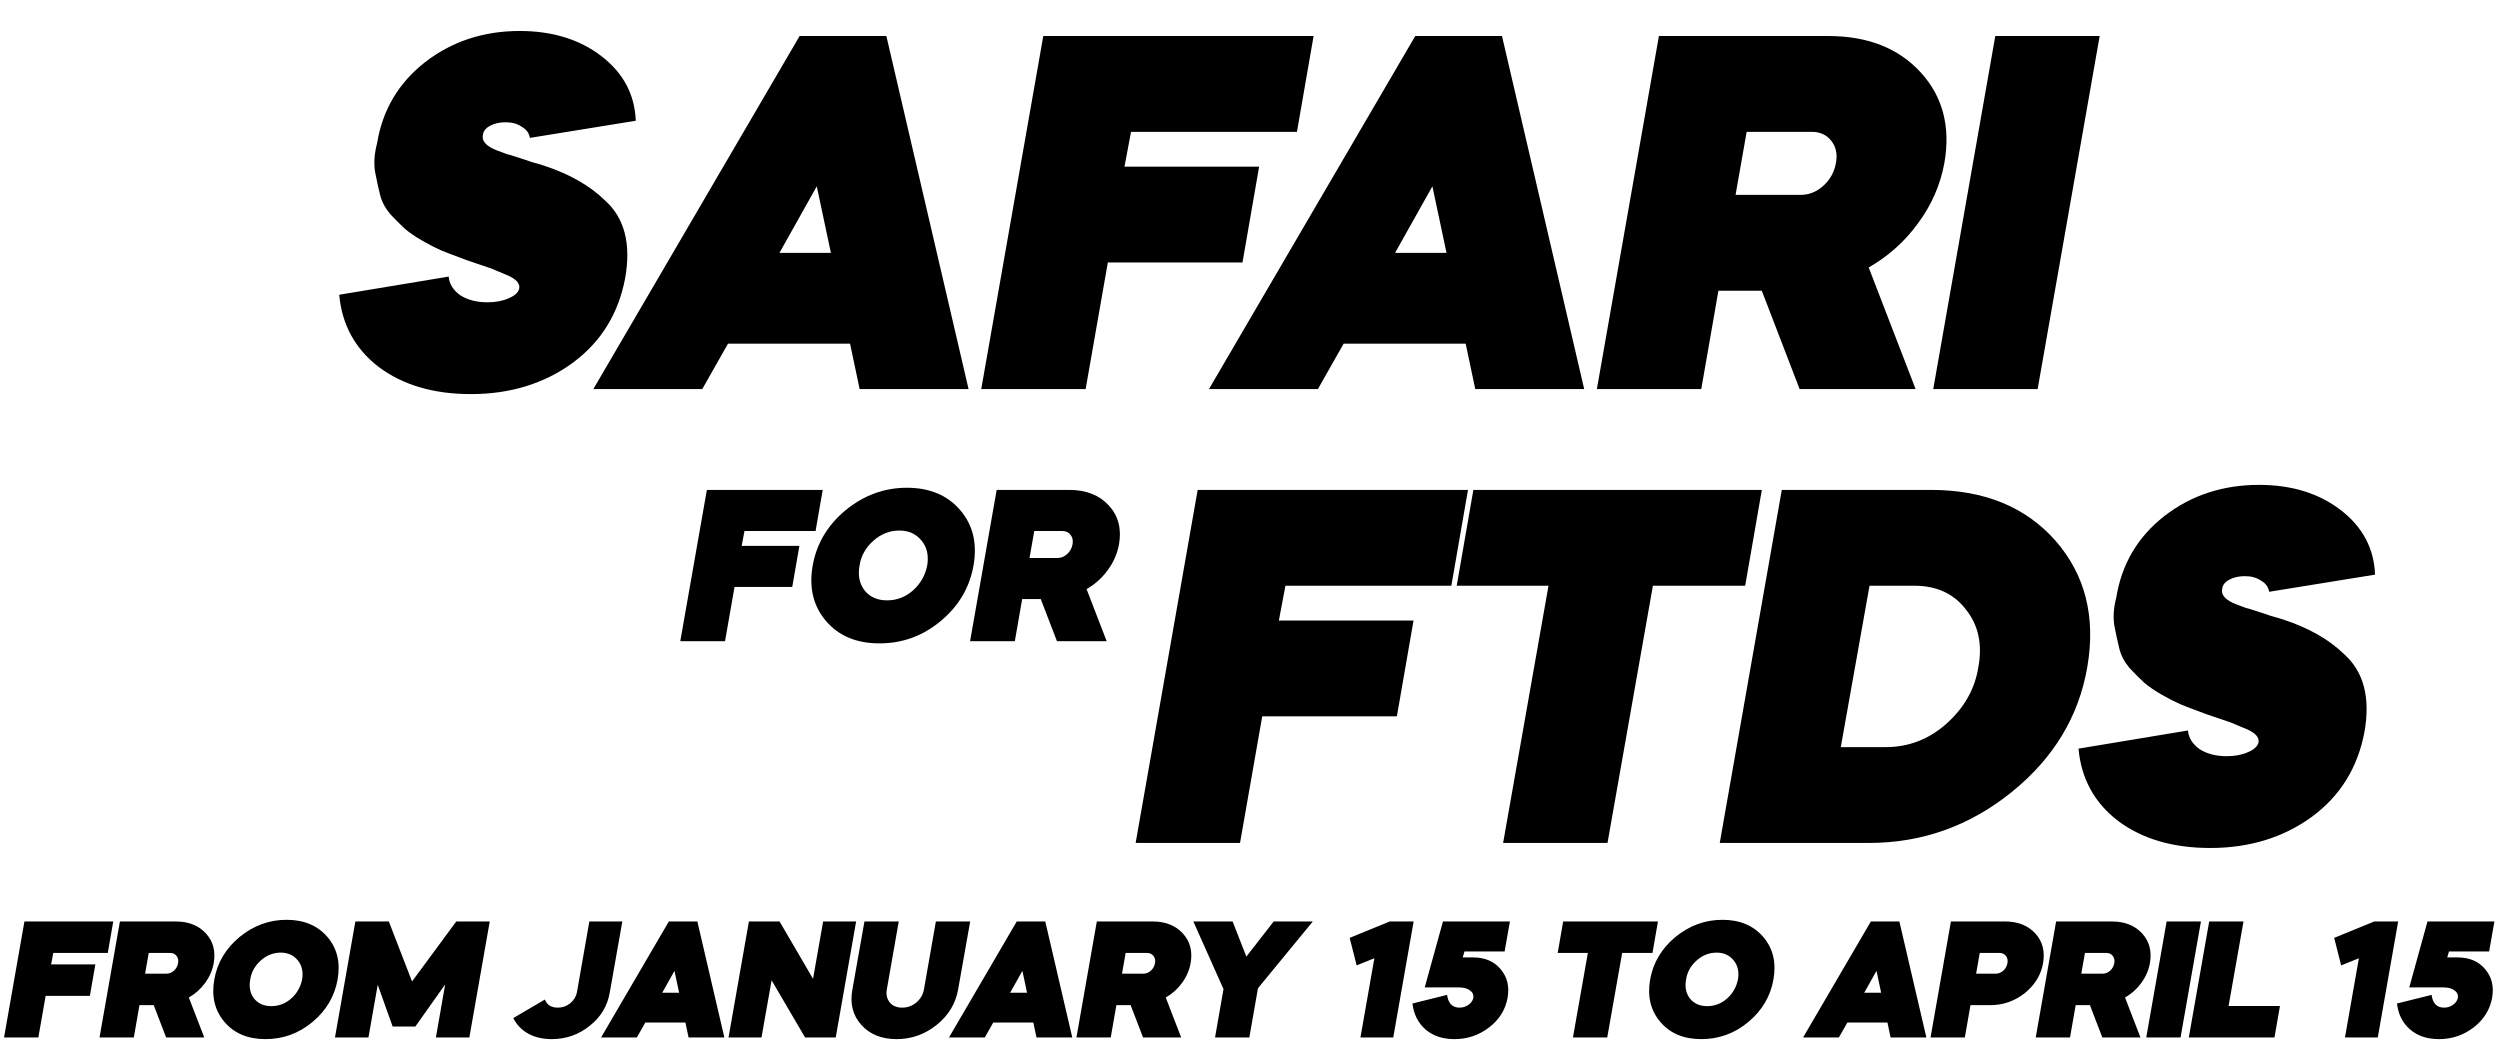
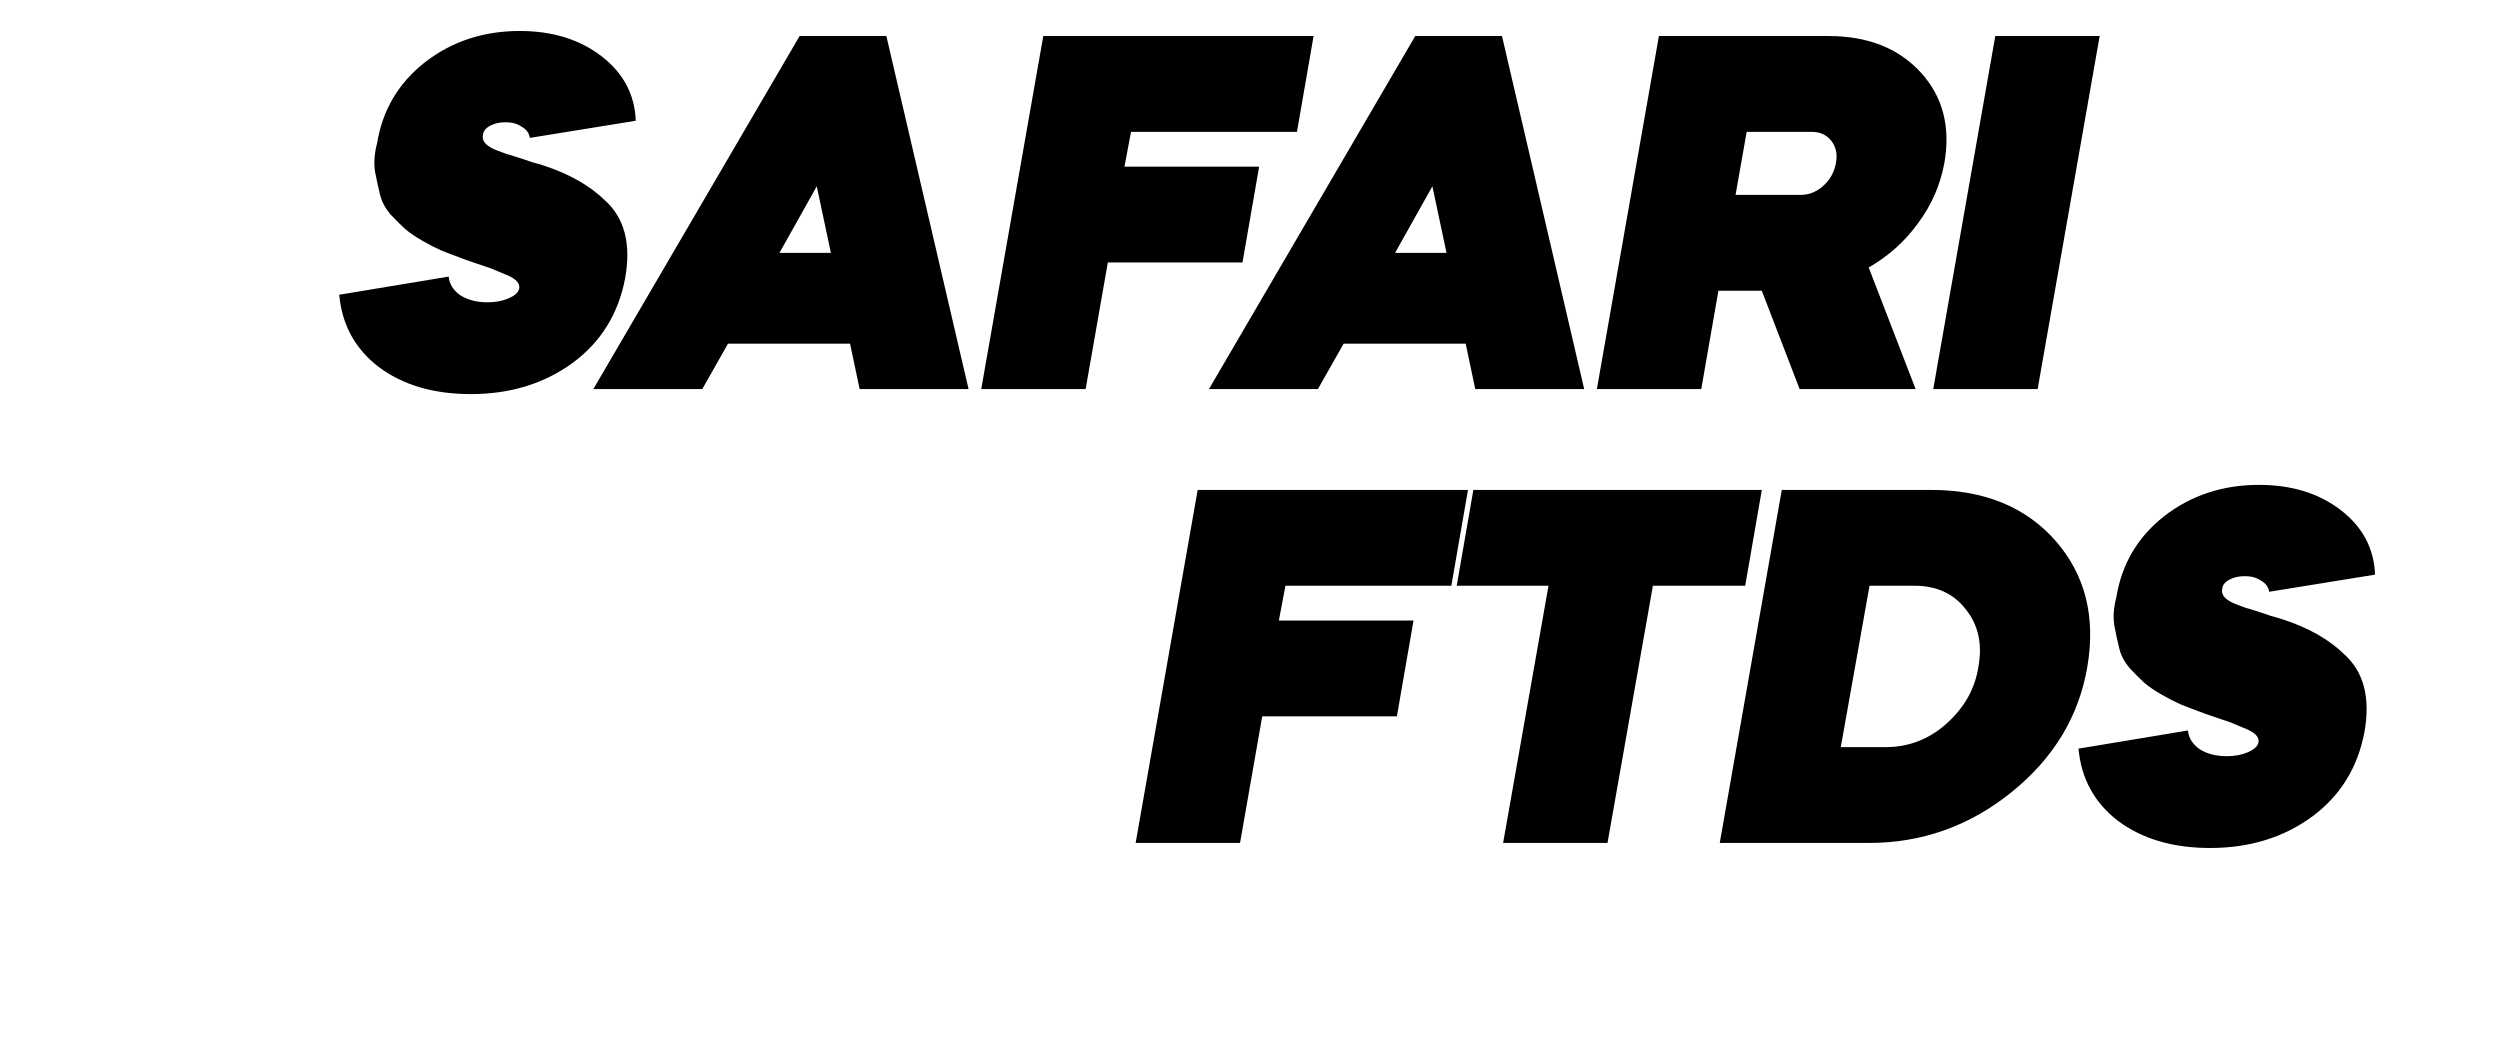
<svg xmlns="http://www.w3.org/2000/svg" width="347" height="145" viewBox="0 0 347 145" fill="none">
  <g filter="url(#filter0_di_0_1)">
    <path d="M86.245 12.76L71.545 15.14C71.452 14.487 71.079 13.973 70.425 13.6C69.819 13.18 69.072 12.97 68.185 12.97C67.345 12.97 66.622 13.133 66.015 13.46C65.409 13.787 65.082 14.207 65.035 14.72C64.849 15.467 65.339 16.12 66.505 16.68C66.692 16.773 67.299 17.007 68.325 17.38C68.559 17.427 69.025 17.567 69.725 17.8C70.472 18.033 71.172 18.267 71.825 18.5C72.525 18.687 73.085 18.85 73.505 18.99C77.052 20.157 79.875 21.767 81.975 23.82C84.682 26.247 85.615 29.84 84.775 34.6C83.842 39.547 81.415 43.467 77.495 46.36C73.529 49.253 68.815 50.7 63.355 50.7C58.175 50.7 53.905 49.44 50.545 46.92C47.279 44.4 45.459 41.063 45.085 36.91L60.275 34.39C60.369 35.417 60.905 36.28 61.885 36.98C62.912 37.633 64.172 37.96 65.665 37.96C66.785 37.96 67.765 37.773 68.605 37.4C69.492 37.027 69.982 36.56 70.075 36C70.169 35.347 69.655 34.763 68.535 34.25L66.855 33.55C66.482 33.363 65.642 33.06 64.335 32.64C63.075 32.22 62.282 31.94 61.955 31.8C60.929 31.427 60.019 31.077 59.225 30.75C58.479 30.423 57.615 29.98 56.635 29.42C55.655 28.86 54.839 28.3 54.185 27.74C53.579 27.18 52.902 26.503 52.155 25.71C51.455 24.87 50.989 23.983 50.755 23.05C50.522 22.117 50.289 21.043 50.055 19.83C49.869 18.617 49.962 17.31 50.335 15.91C51.082 11.29 53.299 7.533 56.985 4.64C60.719 1.747 65.105 0.3 70.145 0.3C74.672 0.3 78.452 1.467 81.485 3.8C84.519 6.133 86.105 9.12 86.245 12.76ZM95.477 50H80.357L108.987 1H121.027L132.437 50H117.317L115.987 43.7H99.047L95.477 50ZM113.327 31.1L111.367 21.86L106.187 31.1H113.327ZM148.687 50H134.197L142.807 1H180.327L178.017 14.3H154.987L154.077 19.13H172.767L170.457 32.43H151.767L148.687 50ZM180.926 50H165.806L194.436 1H206.476L217.886 50H202.766L201.436 43.7H184.496L180.926 50ZM198.776 31.1L196.816 21.86L191.636 31.1H198.776ZM236.516 36.35L234.136 50H219.646L228.256 1H251.776C257.236 1 261.506 2.68 264.586 6.04C267.666 9.4 268.762 13.6 267.876 18.64C267.316 21.673 266.102 24.45 264.236 26.97C262.416 29.49 260.129 31.543 257.376 33.13L263.886 50H247.786L242.536 36.35H236.516ZM249.466 14.3H240.436L238.896 23.05H247.926C249.092 23.05 250.142 22.63 251.076 21.79C252.009 20.95 252.592 19.9 252.826 18.64C253.059 17.427 252.849 16.4 252.196 15.56C251.542 14.72 250.632 14.3 249.466 14.3ZM280.825 50H266.335L274.945 1H289.435L280.825 50ZM170.117 113H155.627L164.237 64H201.757L199.447 77.3H176.417L175.507 82.13H194.197L191.887 95.43H173.197L170.117 113ZM212.932 77.3H200.192L202.502 64H242.542L240.232 77.3H227.422L221.122 113H206.632L212.932 77.3ZM257.421 113H236.701L245.311 64H266.031C273.405 64 279.168 66.357 283.321 71.07C287.428 75.783 288.898 81.593 287.731 88.5C286.565 95.407 283.065 101.217 277.231 105.93C271.398 110.643 264.795 113 257.421 113ZM257.491 77.3L253.501 99.7H259.731C262.905 99.7 265.705 98.627 268.131 96.48C270.651 94.24 272.145 91.58 272.611 88.5C273.171 85.373 272.588 82.737 270.861 80.59C269.181 78.397 266.801 77.3 263.721 77.3H257.491ZM327.657 75.76L312.957 78.14C312.863 77.487 312.49 76.973 311.837 76.6C311.23 76.18 310.483 75.97 309.597 75.97C308.757 75.97 308.033 76.133 307.427 76.46C306.82 76.787 306.493 77.207 306.447 77.72C306.26 78.467 306.75 79.12 307.917 79.68C308.103 79.773 308.71 80.007 309.737 80.38C309.97 80.427 310.437 80.567 311.137 80.8C311.883 81.033 312.583 81.267 313.237 81.5C313.937 81.687 314.497 81.85 314.917 81.99C318.463 83.157 321.287 84.767 323.387 86.82C326.093 89.247 327.027 92.84 326.187 97.6C325.253 102.547 322.827 106.467 318.907 109.36C314.94 112.253 310.227 113.7 304.767 113.7C299.587 113.7 295.317 112.44 291.957 109.92C288.69 107.4 286.87 104.063 286.497 99.91L301.687 97.39C301.78 98.417 302.317 99.28 303.297 99.98C304.323 100.633 305.583 100.96 307.077 100.96C308.197 100.96 309.177 100.773 310.017 100.4C310.903 100.027 311.393 99.56 311.487 99C311.58 98.347 311.067 97.763 309.947 97.25L308.267 96.55C307.893 96.363 307.053 96.06 305.747 95.64C304.487 95.22 303.693 94.94 303.367 94.8C302.34 94.427 301.43 94.077 300.637 93.75C299.89 93.423 299.027 92.98 298.047 92.42C297.067 91.86 296.25 91.3 295.597 90.74C294.99 90.18 294.313 89.503 293.567 88.71C292.867 87.87 292.4 86.983 292.167 86.05C291.933 85.117 291.7 84.043 291.467 82.83C291.28 81.617 291.373 80.31 291.747 78.91C292.493 74.29 294.71 70.533 298.397 67.64C302.13 64.747 306.517 63.3 311.557 63.3C316.083 63.3 319.863 64.467 322.897 66.8C325.93 69.133 327.517 72.12 327.657 75.76Z" fill="black" />
-     <path d="M98.633 85H92.423L96.113 64H112.193L111.203 69.7H101.333L100.943 71.77H108.953L107.963 77.47H99.953L98.633 85ZM123.882 63.7C127.042 63.7 129.512 64.74 131.292 66.82C133.052 68.88 133.662 71.44 133.122 74.5C132.582 77.56 131.062 80.13 128.562 82.21C126.082 84.27 123.252 85.3 120.072 85.3C116.892 85.3 114.422 84.27 112.662 82.21C110.882 80.13 110.262 77.56 110.802 74.5C111.342 71.46 112.862 68.9 115.362 66.82C117.902 64.74 120.742 63.7 123.882 63.7ZM117.312 74.47C117.052 75.85 117.282 77.01 118.002 77.95C118.742 78.87 119.782 79.33 121.122 79.33C122.482 79.33 123.682 78.87 124.722 77.95C125.762 77.03 126.422 75.87 126.702 74.47C126.922 73.09 126.662 71.95 125.922 71.05C125.162 70.11 124.132 69.64 122.832 69.64C121.492 69.64 120.292 70.11 119.232 71.05C118.152 72.01 117.512 73.15 117.312 74.47ZM139.877 79.15L138.857 85H132.647L136.337 64H146.417C148.757 64 150.587 64.72 151.907 66.16C153.227 67.6 153.697 69.4 153.317 71.56C153.077 72.86 152.557 74.05 151.757 75.13C150.977 76.21 149.997 77.09 148.817 77.77L151.607 85H144.707L142.457 79.15H139.877ZM145.427 69.7H141.557L140.897 73.45H144.767C145.267 73.45 145.717 73.27 146.117 72.91C146.517 72.55 146.767 72.1 146.867 71.56C146.967 71.04 146.877 70.6 146.597 70.24C146.317 69.88 145.927 69.7 145.427 69.7Z" fill="black" />
  </g>
-   <path d="M5.323 144H0.562L3.391 127.9H15.719L14.96 132.27H7.393L7.094 133.857H13.235L12.476 138.227H6.335L5.323 144ZM19.357 139.515L18.575 144H13.814L16.643 127.9H24.371C26.165 127.9 27.568 128.452 28.58 129.556C29.592 130.66 29.952 132.04 29.661 133.696C29.477 134.693 29.078 135.605 28.465 136.433C27.867 137.261 27.116 137.936 26.211 138.457L28.35 144H23.06L21.335 139.515H19.357ZM23.612 132.27H20.645L20.139 135.145H23.106C23.489 135.145 23.834 135.007 24.141 134.731C24.448 134.455 24.639 134.11 24.716 133.696C24.793 133.297 24.724 132.96 24.509 132.684C24.294 132.408 23.995 132.27 23.612 132.27ZM39.774 127.67C42.197 127.67 44.091 128.467 45.455 130.062C46.805 131.641 47.272 133.604 46.858 135.95C46.444 138.296 45.279 140.266 43.362 141.861C41.461 143.44 39.291 144.23 36.853 144.23C34.415 144.23 32.522 143.44 31.172 141.861C29.808 140.266 29.332 138.296 29.746 135.95C30.16 133.619 31.326 131.657 33.242 130.062C35.19 128.467 37.367 127.67 39.774 127.67ZM34.737 135.927C34.538 136.985 34.714 137.874 35.266 138.595C35.834 139.3 36.631 139.653 37.658 139.653C38.701 139.653 39.621 139.3 40.418 138.595C41.216 137.89 41.722 137 41.936 135.927C42.105 134.869 41.906 133.995 41.338 133.305C40.756 132.584 39.966 132.224 38.969 132.224C37.942 132.224 37.022 132.584 36.209 133.305C35.381 134.041 34.891 134.915 34.737 135.927ZM51.141 144H46.495L49.324 127.9H53.969L57.19 136.226L63.331 127.9H67.977L65.147 144H60.502L61.789 136.64L57.65 142.482H54.498L52.428 136.686L51.141 144ZM86.378 127.9L84.63 137.79C84.308 139.645 83.38 141.179 81.847 142.39C80.313 143.617 78.558 144.23 76.58 144.23C75.338 144.23 74.249 143.977 73.314 143.471C72.394 142.95 71.704 142.229 71.244 141.309L75.637 138.733C75.913 139.484 76.511 139.86 77.431 139.86C78.075 139.86 78.642 139.661 79.133 139.262C79.639 138.848 79.953 138.342 80.076 137.744L81.801 127.9H86.378ZM88.397 144H83.429L92.836 127.9H96.792L100.541 144H95.573L95.136 141.93H89.57L88.397 144ZM94.262 137.79L93.618 134.754L91.916 137.79H94.262ZM107.099 136.065L105.696 144H101.119L103.948 127.9H108.203L112.849 135.858L114.252 127.9H118.829L116 144H111.745L107.099 136.065ZM128.243 137.33L129.899 127.9H134.66L132.981 137.376C132.628 139.323 131.639 140.949 130.014 142.252C128.373 143.571 126.518 144.23 124.448 144.23C122.362 144.23 120.729 143.571 119.549 142.252C118.368 140.933 117.954 139.308 118.307 137.376L119.986 127.9H124.747L123.091 137.33C122.968 138.051 123.106 138.656 123.505 139.147C123.903 139.622 124.471 139.86 125.207 139.86C125.958 139.86 126.617 139.622 127.185 139.147C127.767 138.656 128.12 138.051 128.243 137.33ZM136.688 144H131.72L141.127 127.9H145.083L148.832 144H143.864L143.427 141.93H137.861L136.688 144ZM142.553 137.79L141.909 134.754L140.207 137.79H142.553ZM154.953 139.515L154.171 144H149.41L152.239 127.9H159.967C161.761 127.9 163.164 128.452 164.176 129.556C165.188 130.66 165.549 132.04 165.257 133.696C165.073 134.693 164.675 135.605 164.061 136.433C163.463 137.261 162.712 137.936 161.807 138.457L163.946 144H158.656L156.931 139.515H154.953ZM159.208 132.27H156.241L155.735 135.145H158.702C159.086 135.145 159.431 135.007 159.737 134.731C160.044 134.455 160.236 134.11 160.312 133.696C160.389 133.297 160.32 132.96 160.105 132.684C159.891 132.408 159.592 132.27 159.208 132.27ZM169.821 137.284L165.635 127.9H171.086L172.995 132.776L176.79 127.9H182.218L174.605 137.169L173.409 144H168.648L169.821 137.284ZM190.761 133.006L188.3 133.995L187.334 130.177L192.9 127.9H196.212L193.383 144H188.829L190.761 133.006ZM209.253 138.503C208.946 140.159 208.095 141.524 206.7 142.597C205.289 143.686 203.679 144.23 201.87 144.23C200.229 144.23 198.887 143.778 197.845 142.873C196.817 141.968 196.219 140.772 196.051 139.285L200.858 138.089C200.919 138.641 201.095 139.078 201.387 139.4C201.678 139.707 202.077 139.86 202.583 139.86C203.043 139.86 203.457 139.73 203.825 139.469C204.193 139.208 204.415 138.894 204.492 138.526C204.568 138.097 204.415 137.744 204.032 137.468C203.664 137.192 203.158 137.054 202.514 137.054H197.753L200.283 127.9H209.575L208.839 132.063H203.273L203.02 132.891H204.469C206.109 132.891 207.382 133.435 208.287 134.524C209.207 135.597 209.529 136.924 209.253 138.503ZM220.394 132.27H216.208L216.967 127.9H230.123L229.364 132.27H225.155L223.085 144H218.324L220.394 132.27ZM239.07 127.67C241.493 127.67 243.387 128.467 244.751 130.062C246.101 131.641 246.568 133.604 246.154 135.95C245.74 138.296 244.575 140.266 242.658 141.861C240.757 143.44 238.587 144.23 236.149 144.23C233.711 144.23 231.818 143.44 230.468 141.861C229.104 140.266 228.628 138.296 229.042 135.95C229.456 133.619 230.622 131.657 232.538 130.062C234.486 128.467 236.663 127.67 239.07 127.67ZM234.033 135.927C233.834 136.985 234.01 137.874 234.562 138.595C235.13 139.3 235.927 139.653 236.954 139.653C237.997 139.653 238.917 139.3 239.714 138.595C240.512 137.89 241.018 137 241.232 135.927C241.401 134.869 241.202 133.995 240.634 133.305C240.052 132.584 239.262 132.224 238.265 132.224C237.238 132.224 236.318 132.584 235.505 133.305C234.677 134.041 234.187 134.915 234.033 135.927ZM255.237 144H250.269L259.676 127.9H263.632L267.381 144H262.413L261.976 141.93H256.41L255.237 144ZM261.102 137.79L260.458 134.754L258.756 137.79H261.102ZM272.72 144H267.959L270.788 127.9H278.286C280.08 127.9 281.483 128.452 282.495 129.556C283.507 130.66 283.868 132.04 283.576 133.696C283.285 135.337 282.434 136.724 281.023 137.859C279.613 138.963 278.018 139.515 276.239 139.515H273.502L272.72 144ZM277.527 132.27H274.79L274.284 135.145H277.021C277.405 135.145 277.75 135.007 278.056 134.731C278.363 134.455 278.555 134.11 278.631 133.696C278.708 133.297 278.639 132.96 278.424 132.684C278.21 132.408 277.911 132.27 277.527 132.27ZM288.102 139.515L287.32 144H282.559L285.388 127.9H293.116C294.91 127.9 296.313 128.452 297.325 129.556C298.337 130.66 298.697 132.04 298.406 133.696C298.222 134.693 297.823 135.605 297.21 136.433C296.612 137.261 295.861 137.936 294.956 138.457L297.095 144H291.805L290.08 139.515H288.102ZM292.357 132.27H289.39L288.884 135.145H291.851C292.234 135.145 292.579 135.007 292.886 134.731C293.193 134.455 293.384 134.11 293.461 133.696C293.538 133.297 293.469 132.96 293.254 132.684C293.039 132.408 292.74 132.27 292.357 132.27ZM302.661 144H297.9L300.729 127.9H305.49L302.661 144ZM303.807 144L306.636 127.9H311.397L309.327 139.63H316.457L315.698 144H303.807ZM327.413 133.006L324.952 133.995L323.986 130.177L329.552 127.9H332.864L330.035 144H325.481L327.413 133.006ZM345.905 138.503C345.598 140.159 344.747 141.524 343.352 142.597C341.941 143.686 340.331 144.23 338.522 144.23C336.881 144.23 335.54 143.778 334.497 142.873C333.47 141.968 332.872 140.772 332.703 139.285L337.51 138.089C337.571 138.641 337.748 139.078 338.039 139.4C338.33 139.707 338.729 139.86 339.235 139.86C339.695 139.86 340.109 139.73 340.477 139.469C340.845 139.208 341.067 138.894 341.144 138.526C341.221 138.097 341.067 137.744 340.684 137.468C340.316 137.192 339.81 137.054 339.166 137.054H334.405L336.935 127.9H346.227L345.491 132.063H339.925L339.672 132.891H341.121C342.762 132.891 344.034 133.435 344.939 134.524C345.859 135.597 346.181 136.924 345.905 138.503Z" fill="black" />
  <defs>
    <filter id="filter0_di_0_1" x="45.085" y="0.3" width="283.571" height="115.4" filterUnits="userSpaceOnUse" color-interpolation-filters="sRGB">
      <feFlood flood-opacity="0" result="BackgroundImageFix" />
      <feColorMatrix in="SourceAlpha" type="matrix" values="0 0 0 0 0 0 0 0 0 0 0 0 0 0 0 0 0 0 127 0" result="hardAlpha" />
      <feOffset dx="1" dy="2" />
      <feComposite in2="hardAlpha" operator="out" />
      <feColorMatrix type="matrix" values="0 0 0 0 1 0 0 0 0 0.655 0 0 0 0 0 0 0 0 1 0" />
      <feBlend mode="normal" in2="BackgroundImageFix" result="effect1_dropShadow_0_1" />
      <feBlend mode="normal" in="SourceGraphic" in2="effect1_dropShadow_0_1" result="shape" />
      <feColorMatrix in="SourceAlpha" type="matrix" values="0 0 0 0 0 0 0 0 0 0 0 0 0 0 0 0 0 0 127 0" result="hardAlpha" />
      <feOffset dx="1" dy="2" />
      <feGaussianBlur stdDeviation="4.55" />
      <feComposite in2="hardAlpha" operator="arithmetic" k2="-1" k3="1" />
      <feColorMatrix type="matrix" values="0 0 0 0 1 0 0 0 0 0.51 0 0 0 0 0 0 0 0 0.79 0" />
      <feBlend mode="normal" in2="shape" result="effect2_innerShadow_0_1" />
    </filter>
  </defs>
</svg>